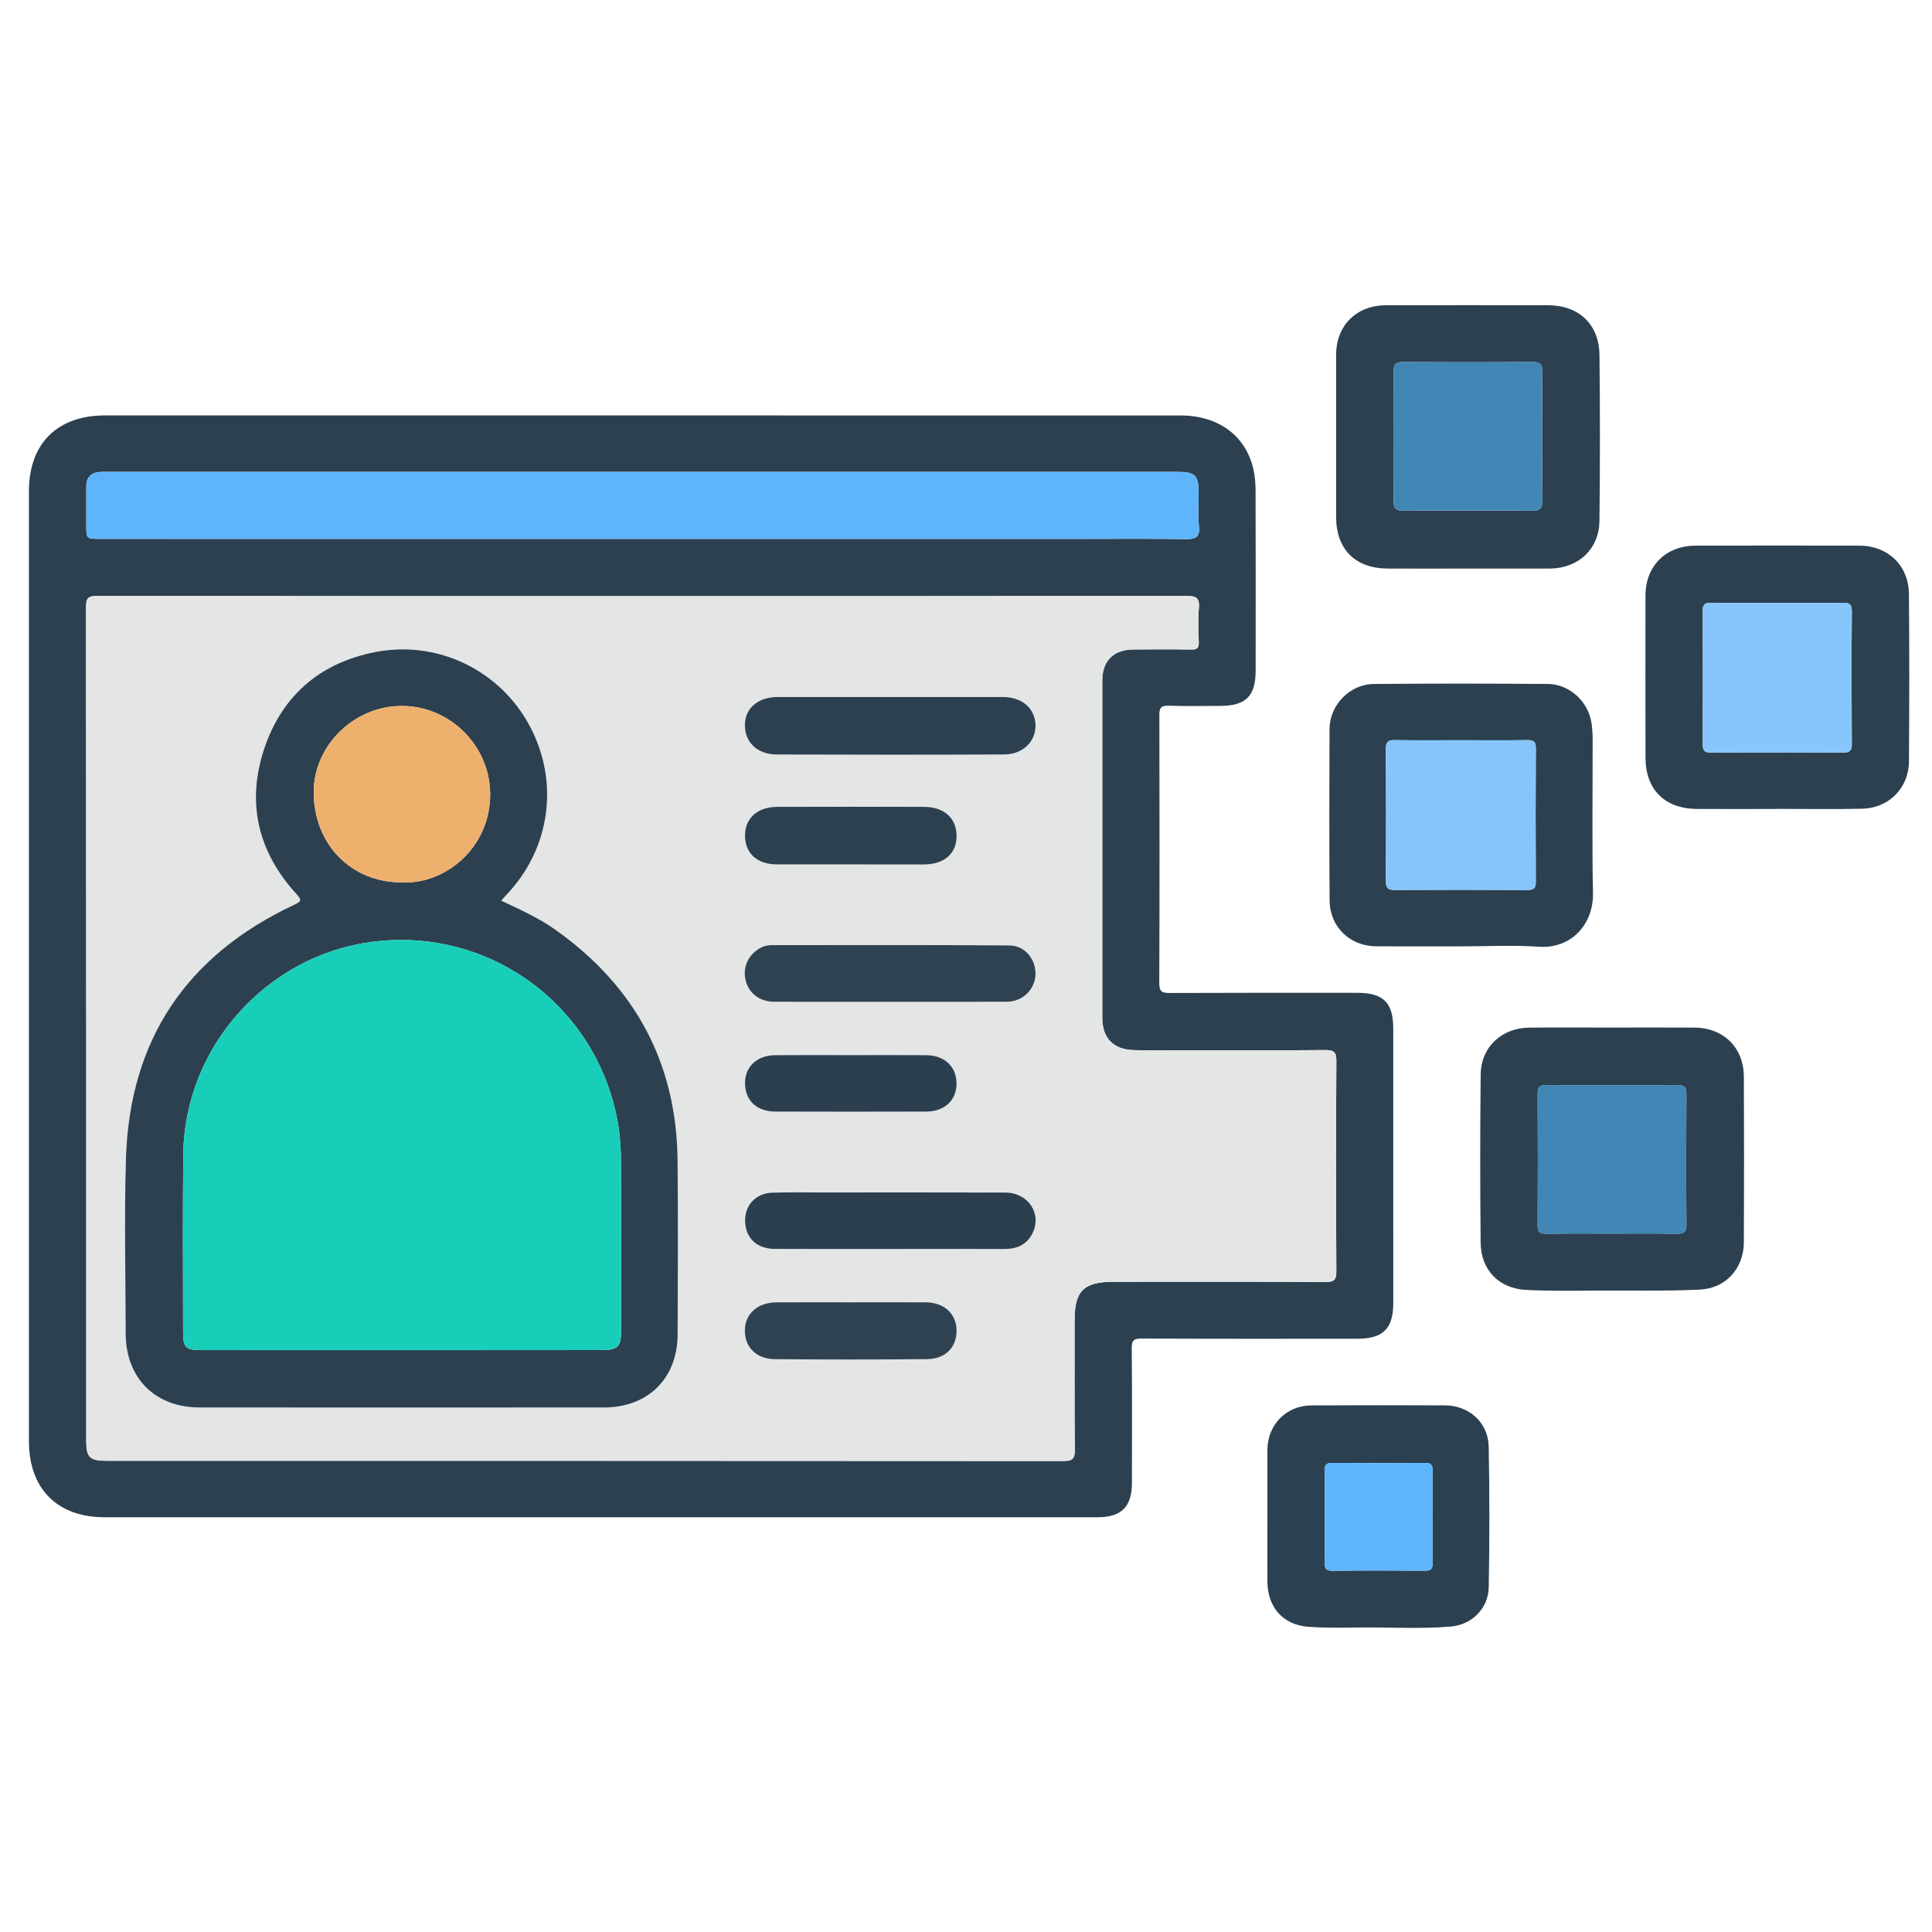
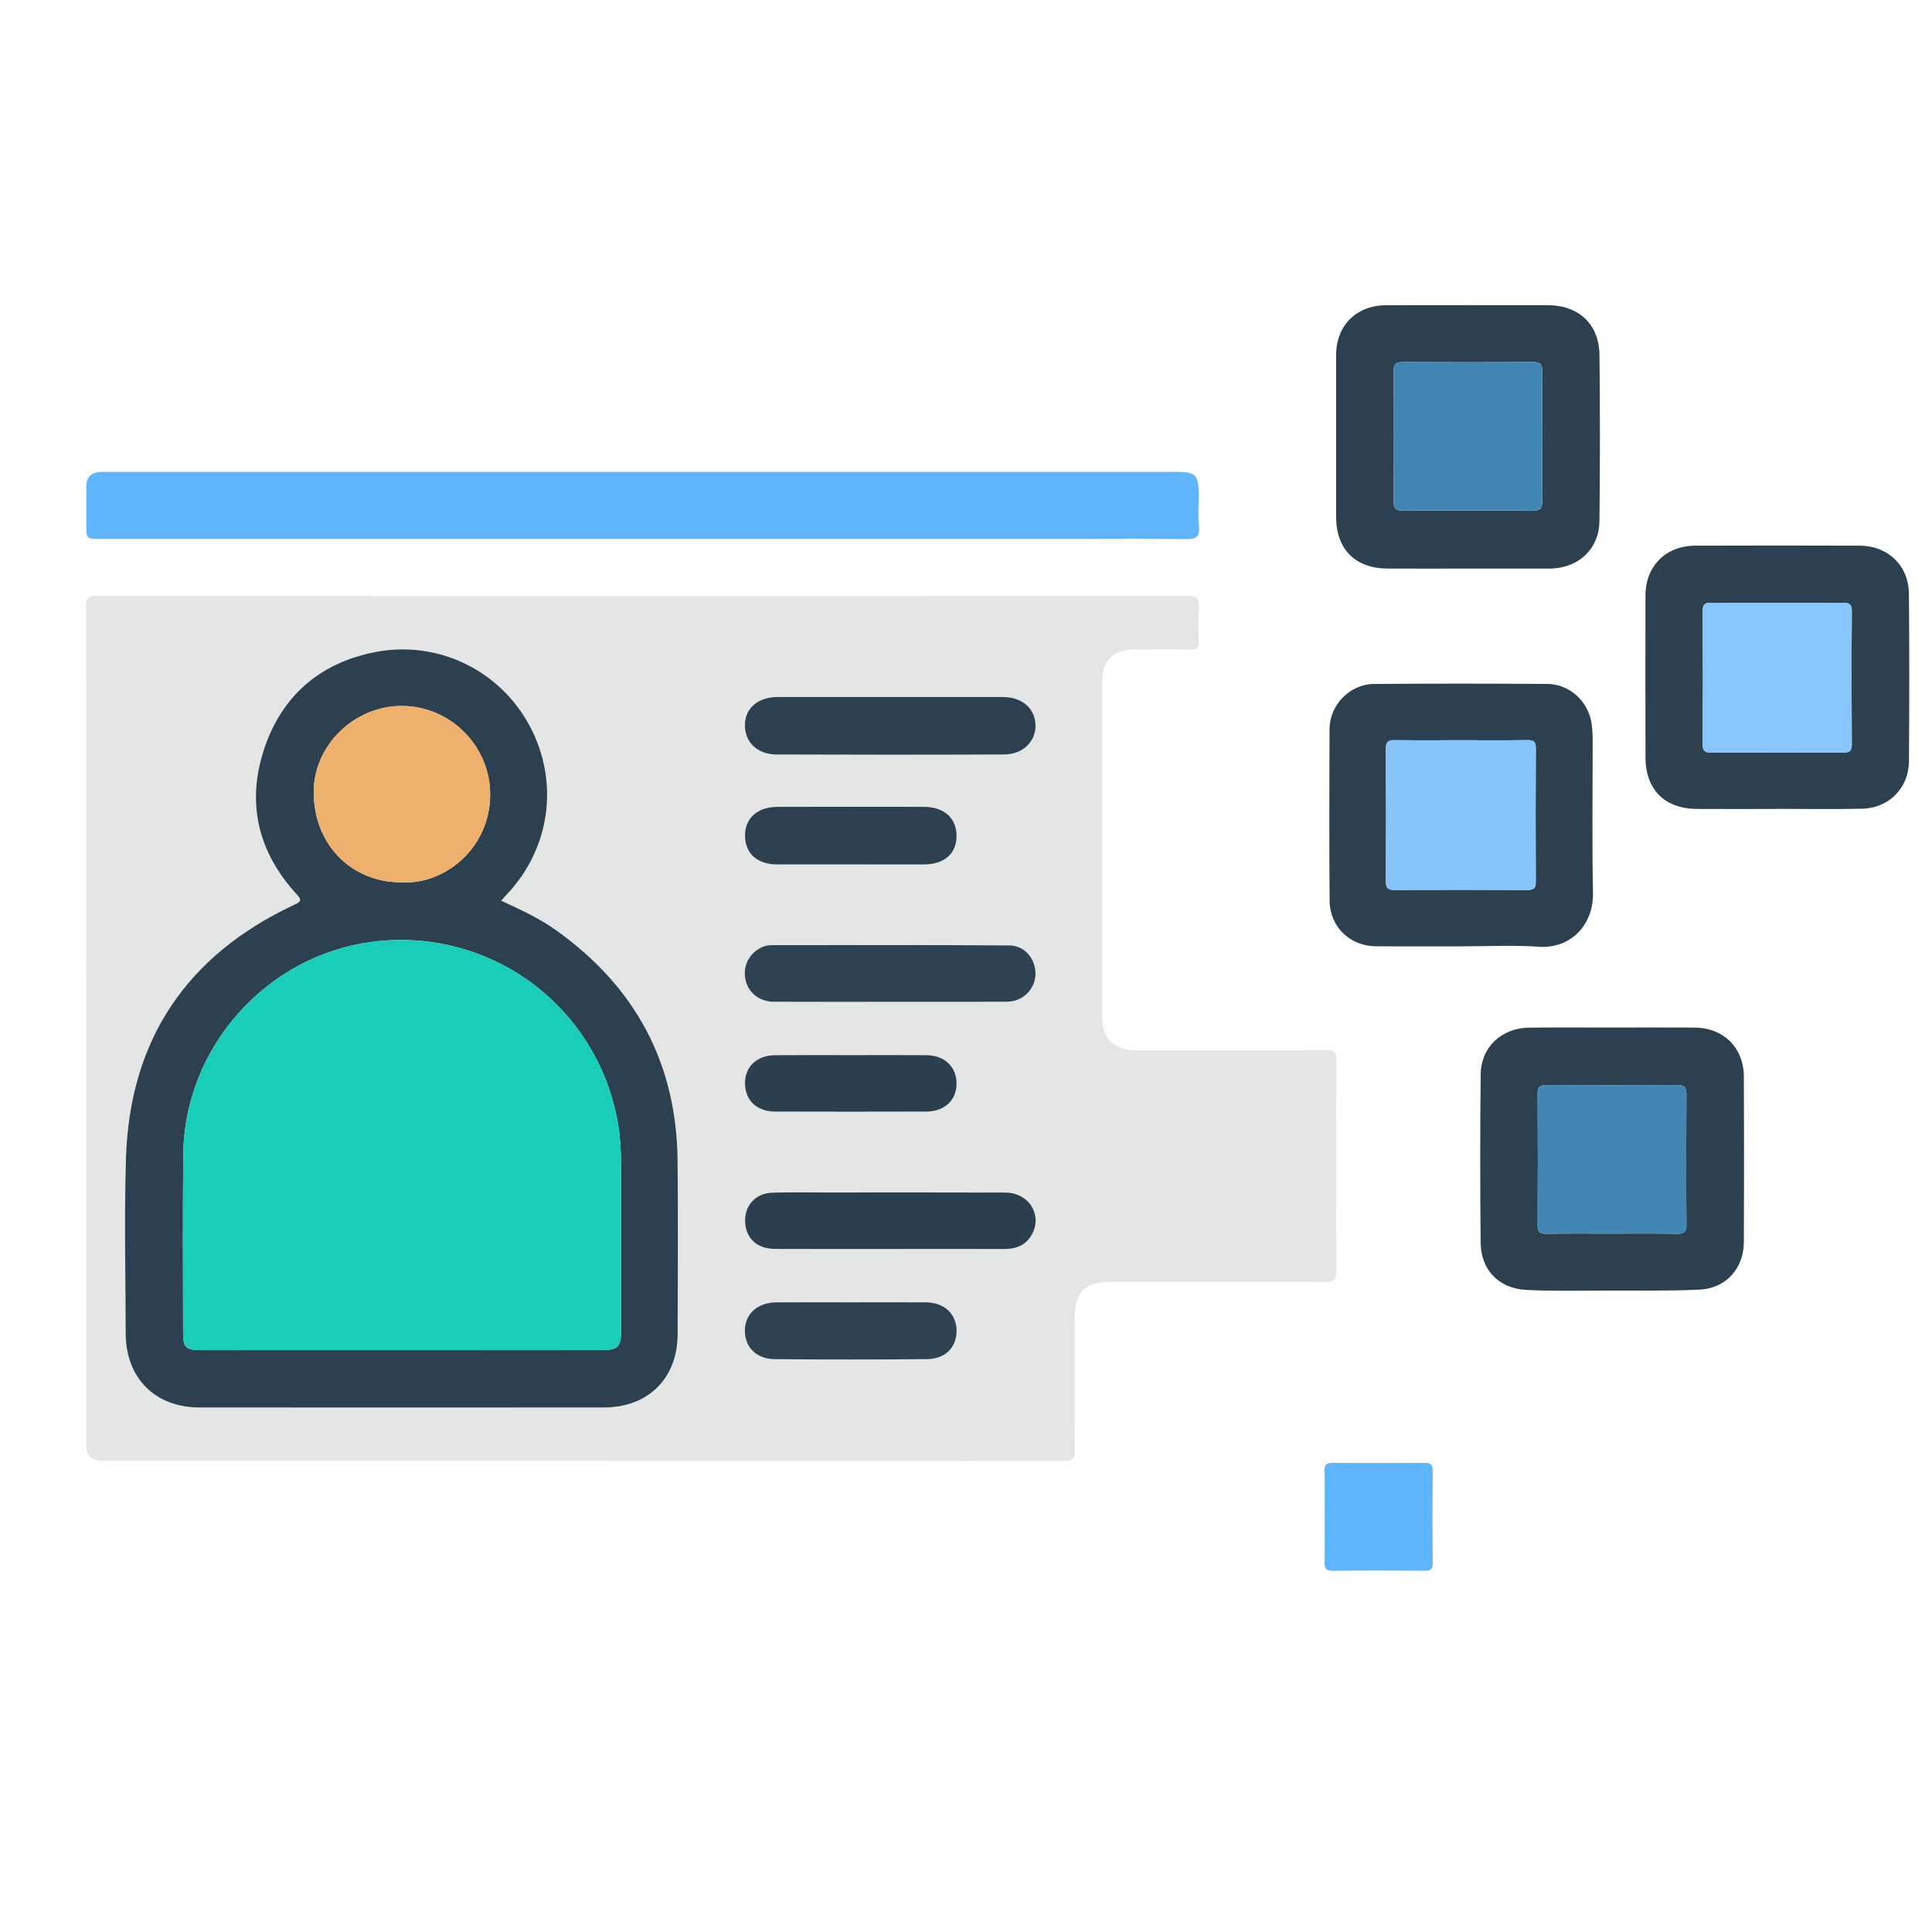
<svg xmlns="http://www.w3.org/2000/svg" version="1.1" id="Layer_1" x="0px" y="0px" width="85px" height="85px" viewBox="0 0 85 85" xml:space="preserve">
  <g id="Layer_1_1_" display="none">
    <path display="inline" fill="#030303" d="M42.807,4.472c11.269,0,22.541,0.083,33.808-0.04c4.668-0.05,8.201,3.523,8.171,8.15   c-0.093,14.03-0.03,28.062-0.036,42.092c-0.001,3.911-2.402,6.93-6.115,7.725c-0.722,0.156-1.455,0.146-2.188,0.146   c-6.227,0.003-12.452,0.012-18.68-0.011c-0.637-0.005-0.884,0.112-0.861,0.819c0.055,1.888,0.041,3.774,0.005,5.662   c-0.011,0.575,0.123,0.765,0.731,0.756c2.533-0.035,5.07-0.043,7.604-0.002c2.022,0.033,3.799,0.73,5.179,2.271   c0.86,0.957,1.315,2.081,1.313,3.38c-0.004,1.27,0.004,2.536-0.002,3.807c-0.004,1.282-0.434,1.723-1.721,1.723   c-10.113,0.003-20.229,0-30.343,0c-7.945,0-15.89,0.002-23.835,0c-1.569,0-1.926-0.359-1.928-1.938c0-0.985,0-1.973,0-2.959   c0-3.25,1.911-5.522,5.111-6.137c1.094-0.208,2.189-0.146,3.286-0.151c1.888-0.014,3.776-0.037,5.662,0.014   c0.662,0.021,0.786-0.19,0.773-0.801c-0.04-1.858-0.05-3.723,0.003-5.578c0.021-0.73-0.233-0.864-0.905-0.862   c-6.311,0.022-12.622,0.006-18.933,0.018c-3.29,0.009-5.734-1.385-7.253-4.317c-0.511-0.986-0.75-2.062-0.75-3.174   c-0.003-14.371-0.021-28.738,0.01-43.105C0.925,7.689,4.33,4.485,8.742,4.481C20.098,4.464,31.452,4.472,42.807,4.472z    M74.936,42.17c-1.026,0.671-1.494,1.51-0.854,2.717c0.128,0.24,0.154,0.535,0.217,0.807c0.08,0.353,0.286,0.531,0.649,0.523   c1.06,0.271,2.118,0.547,3.18,0.819c1.106,0.296,2.214,0.595,3.322,0.888c0.353,0.094,0.618,0.137,0.601-0.416   c-0.041-1.316-0.031-2.638-0.002-3.955c0.01-0.432-0.166-0.585-0.546-0.673c-1.116-0.26-2.226-0.543-3.338-0.817   c-0.531-0.146-1.083-0.241-1.589-0.447C75.837,41.315,75.316,41.498,74.936,42.17z M80.848,39.854   c0.037,0.02,0.075,0.039,0.114,0.058c-0.017-0.042-0.034-0.083-0.051-0.125c-0.06-0.124-0.103-0.262-0.183-0.37   c-2.58-3.447-7.891-3.564-10.854-0.207c-0.59,0.668-1.184,0.963-2.063,0.733c-5.571-1.457-11.148-2.902-16.729-4.34   c-0.768-0.198-1.188-0.633-1.341-1.429c-0.646-3.31-3.31-5.64-6.655-5.796c-1.201-0.056-2.37,0.157-3.539,0.887   c1.757,0.452,3.354,0.897,4.969,1.264c0.905,0.206,1.41,0.689,1.625,1.59c0.287,1.202,0.631,2.391,0.979,3.577   c0.183,0.612,0.032,1.105-0.394,1.543c-0.94,0.97-1.888,1.936-2.826,2.907c-0.478,0.493-1.016,0.624-1.688,0.435   c-1.353-0.379-2.715-0.724-4.083-1.045c-0.324-0.076-0.655-0.3-1.094-0.127c0.127,0.184,0.211,0.325,0.315,0.45   c2.805,3.407,7.819,3.493,10.792,0.141c0.646-0.726,1.271-0.942,2.221-0.69c5.402,1.437,10.814,2.847,16.238,4.209   c1.008,0.254,1.539,0.721,1.732,1.756c0.355,1.889,1.434,3.345,3.023,4.399c2.127,1.416,5.152,1.556,6.933,0.339   c-0.248-0.279-0.608-0.271-0.923-0.354c-1.355-0.362-2.719-0.711-4.084-1.038c-0.698-0.168-1.145-0.553-1.333-1.251   c-0.338-1.247-0.7-2.488-1.039-3.734c-0.19-0.707-0.05-1.313,0.503-1.847c0.833-0.799,1.657-1.611,2.425-2.471   c0.642-0.716,1.328-0.907,2.259-0.643C77.672,39.123,79.232,39.597,80.848,39.854z M71.443,52.832   c-0.848-0.587-1.752-0.85-2.815-0.828c-3.257,0.059-6.517,0.061-9.772-0.003c-0.922-0.019-1.551,0.265-2.021,1.006   c-0.657,0.611-1.38,0.72-2.146,0.233c-1.453-0.924-2.764-0.811-4.408-0.139c-1.754,0.717-2.854,1.608-3.25,3.438   c-0.166,0.771-0.733,1.168-1.543,1.168c-1.771,0.002-3.542,0.002-5.313,0c-0.764-0.001-1.273-0.366-1.532-1.085   c-0.114-0.315-0.284-0.62-0.35-0.942c-0.254-1.255-0.949-2.021-2.247-2.209c-0.243-0.035-0.501-0.139-0.697-0.283   c-1.479-1.104-2.923-0.855-4.375,0.054c-0.766,0.479-1.487,0.379-2.144-0.234c-0.472-0.745-1.102-1.046-2.026-1.006   c-1.852,0.08-3.709,0.021-5.564,0.024c-4.58,0.009-9.161,0.021-13.741,0.031c-1.038-0.231-1.361-0.593-1.361-1.597   c-0.007-12.816-0.008-25.636,0-38.455c0-1.399,0.862-2.254,2.25-2.313C8.583,9.683,8.78,9.688,8.977,9.688   c22.568,0,45.134,0,67.705,0c0.281,0,0.563-0.004,0.844,0.021c1.107,0.103,1.912,0.931,1.99,2.044   c0.021,0.281,0.01,0.563,0.01,0.845c0,7.241,0,14.481,0.009,21.722c0,0.31-0.146,0.677,0.282,0.877   c0.785,0.365,1.439,0.938,2.223,1.531c0-0.281,0-0.44,0-0.6c0-7.974,0.008-15.947-0.004-23.92c-0.006-2.98-2.066-5.029-5.061-5.03   c-22.767-0.006-45.531-0.006-68.293,0C5.654,7.181,3.618,9.25,3.61,12.293c-0.008,3.156-0.002,6.311-0.002,9.467   c0,10.96,0.006,21.92-0.006,32.879c-0.002,1.52,0.449,2.82,1.55,3.873c1.112,1.066,2.479,1.317,3.97,1.316   c22.455-0.014,44.911-0.01,67.366-0.01c0.31,0,0.619-0.004,0.93-0.021c2.211-0.107,4.032-1.611,4.475-3.794   c0.342-1.685,0.078-3.396,0.15-5.233C78.824,53.631,75.311,54.195,71.443,52.832z M74.945,34.031   c0.308,0.015,0.627-0.016,0.922,0.054c0.855,0.204,0.976-0.165,0.972-0.946c-0.034-6.354-0.019-12.709-0.019-19.064   c0-1.797,0-1.797-1.872-1.635c-0.169-0.015-0.335-0.044-0.503-0.044C52.814,12.394,31.182,12.397,9.55,12.38   c-0.608,0-0.729,0.175-0.728,0.75c0.017,11.802,0.02,23.604-0.006,35.405c-0.001,0.705,0.233,0.802,0.849,0.799   c4.844-0.021,9.689-0.012,14.534-0.012c0.269,0,0.537,0,0.967,0c-0.768-0.805-0.59-1.563-0.155-2.262   c0.853-1.365,0.727-2.57,0.132-4.112c-0.715-1.852-1.674-3.013-3.592-3.436c-0.753-0.166-1.068-0.736-1.059-1.518   c0.021-1.662,0.005-3.323,0.006-4.985c0.001-1.238,0.155-1.615,1.328-1.917c1.692-0.437,2.481-1.452,3.196-3.057   c0.773-1.735,0.805-3.118-0.13-4.655c-0.489-0.804-0.248-1.476,0.405-2.103c1.138-1.091,2.236-2.224,3.353-3.339   c0.917-0.916,1.249-1.059,2.363-0.427c1.477,0.838,2.726,0.743,4.346,0.105c1.782-0.702,2.845-1.629,3.262-3.439   c0.199-0.863,0.836-1.189,1.712-1.175c1.548,0.027,3.099,0.007,4.646,0.007c1.457,0,1.775,0.124,2.166,1.48   c0.442,1.54,1.338,2.305,2.832,2.987c1.822,0.833,3.313,0.928,4.961-0.115c0.65-0.41,1.287-0.222,1.828,0.331   c0.905,0.927,1.825,1.839,2.748,2.75c1.911,1.888,1.873,1.699,0.729,4.084c-0.419,0.874-0.572,1.615,0.011,2.481   c0.37,0.548,0.657,1.205,0.782,1.852c0.205,1.044,0.806,1.515,1.77,1.842c2.659,0.903,2.346,0.848,2.355,3.405   c0.004,0.758-0.247,1.707,0.111,2.224c0.394,0.564,1.435,0.473,2.182,0.703c0.023,0.008,0.053,0.018,0.079,0.028   c0.321,0.131,0.567,0.053,0.823-0.2C70.182,35.062,72.412,34.192,74.945,34.031z M28.872,35.802   c-0.384-7.415,5.85-14.176,13.27-14.392c7.521-0.219,13.526,4.876,14.538,12.356c0.051,0.375,0.184,0.542,0.524,0.628   c1.553,0.393,3.104,0.795,4.653,1.2c0.383,0.1,0.592,0.101,0.604-0.429c0.043-1.681,0.068-1.681-1.525-2.302   c-0.263-0.102-0.519-0.222-0.785-0.305c-0.648-0.203-1.034-0.629-1.195-1.291c-0.393-1.594-1.021-3.091-1.874-4.496   c-0.317-0.524-0.33-1.057-0.063-1.607c0.172-0.354,0.32-0.717,0.48-1.077c0.563-1.26,0.564-1.263-0.406-2.227   c-0.558-0.555-1.046-1.376-1.714-1.571c-0.721-0.211-1.489,0.494-2.226,0.823c-0.688,0.308-1.271,0.292-1.906-0.106   c-1.102-0.689-2.273-1.287-3.54-1.542c-1.326-0.268-2.115-0.93-2.392-2.239c-0.033-0.162-0.146-0.31-0.176-0.472   c-0.168-0.87-0.664-1.171-1.55-1.069c-0.859,0.099-1.88-0.213-2.564,0.152c-0.661,0.354-0.703,1.461-1.011,2.238   c-0.252,0.637-0.655,1.001-1.322,1.157c-0.987,0.23-1.962,0.541-2.853,1.019c-2.883,1.548-1.911,1.406-5.009,0.099   c-0.406-0.171-0.671-0.167-0.946,0.18c-0.173,0.219-0.398,0.397-0.594,0.6c-0.548,0.563-1.422,1.067-1.547,1.714   c-0.124,0.638,0.483,1.436,0.82,2.14c0.334,0.699,0.313,1.323-0.105,1.989c-0.673,1.076-1.271,2.223-1.501,3.464   c-0.261,1.414-1.067,2.091-2.37,2.493c-1.407,0.433-1.39,0.504-1.383,1.952c0.004,0.787-0.25,1.764,0.121,2.307   c0.369,0.541,1.362,0.688,2.107,0.931c0.758,0.247,1.151,0.742,1.317,1.491c0.232,1.047,0.506,2.131,1.123,2.981   c1.118,1.539,1.053,2.987,0.071,4.498c-0.367,0.563-0.319,1.021,0.257,1.407c0.137,0.093,0.237,0.24,0.362,0.354   c0.6,0.545,1.05,1.491,1.784,1.58c0.679,0.082,1.458-0.479,2.158-0.828c0.678-0.338,1.277-0.304,1.906,0.103   c0.806,0.521,1.659,1.056,2.582,1.216c2.109,0.36,3.345,1.505,3.743,3.588c0.078,0.408,0.328,0.521,0.729,0.512   c0.816-0.027,1.64-0.06,2.449,0.006c0.662,0.054,0.958-0.209,1.131-0.813c0.16-0.563,0.438-1.096,0.633-1.649   c0.193-0.557,0.563-0.903,1.122-1.039c1.653-0.396,3.199-1.056,4.654-1.928c0.474-0.281,0.938-0.295,1.449-0.103   c0.854,0.321,1.705,1.192,2.527,0.896c0.791-0.285,1.315-1.265,2.02-1.869c0.511-0.438,0.572-0.812,0.277-1.424   c-0.369-0.772-1.063-1.557-0.851-2.416c0.226-0.895-0.206-0.964-0.798-1.089c-0.305-0.063-0.619-0.103-0.898-0.224   c-0.559-0.242-0.869-0.075-1.246,0.408c-2.629,3.394-6.104,5.318-10.395,5.502C35.58,49.609,29.284,43.768,28.872,35.802z    M42.837,78.238c7.856,0,15.714,0.005,23.572-0.008c0.858-0.002,2.01,0.379,2.493-0.174c0.424-0.483,0.103-1.607,0.137-2.447   c0.041-0.998-0.413-1.729-1.189-2.289c-0.899-0.65-1.928-0.862-3.023-0.862c-14.674,0.005-29.345,0.004-44.017,0.004   c-0.226,0-0.451-0.002-0.675,0.017c-2.325,0.191-3.51,1.459-3.51,3.748c0,0.338,0.051,0.688-0.01,1.012   c-0.168,0.904,0.253,1.021,1.05,1.021C26.053,78.229,34.445,78.238,42.837,78.238z M42.756,69.755   c3.547,0,7.096-0.009,10.645,0.011c0.55,0.002,0.803-0.092,0.787-0.729c-0.043-1.913-0.039-3.83-0.004-5.743   c0.012-0.62-0.238-0.761-0.791-0.76c-7.098,0.01-14.19,0.011-21.29-0.005c-0.522,0-0.676,0.166-0.669,0.68   c0.025,1.941,0.036,3.887-0.005,5.828c-0.012,0.615,0.199,0.734,0.767,0.73C35.717,69.743,39.237,69.755,42.756,69.755z    M51.479,42.481c-0.918-0.495-1.563-0.34-2.375,0.355c-5.365,4.607-13.638,2.094-15.628-4.689   c-0.187-0.637-0.344-1.272,0.176-1.829c0.523-0.561,1.155-0.438,1.806-0.269c2.121,0.552,4.249,1.08,6.369,1.632   c0.311,0.081,0.543,0.148,0.837-0.112c1.762-1.557,1.749-1.543,1.166-3.745c-0.151-0.574-0.44-0.801-0.995-0.934   c-2.103-0.508-4.196-1.057-6.287-1.612c-1.507-0.4-1.809-1.489-0.745-2.606c4.949-5.192,13.729-3.345,16.175,3.403   c0.072,0.211,0.139,0.427,0.207,0.641c0.244,0.746,0.99,0.717,1.473,0.663c0.434-0.049,0.104-0.634,0.017-0.957   c-1.271-4.605-5.249-7.93-9.894-8.291c-4.812-0.374-9.317,2.3-11.229,6.659c-1.946,4.435-0.879,9.558,2.675,12.853   C39.92,48.001,47.711,47.467,51.479,42.481z M60.552,49.271c2.269,0,4.388,0,6.589,0c-0.58-0.953-1.072-1.862-1.315-2.875   c-0.068-0.282-0.271-0.342-0.482-0.396c-1.711-0.445-3.426-0.873-5.133-1.327c-0.517-0.136-0.563,0.084-0.401,0.468   c0.281,0.672,0.575,1.338,0.896,1.994C61.05,47.855,61.2,48.557,60.552,49.271z" />
    <path display="inline" fill="#D7EBFD" d="M74.945,34.031c-2.533,0.161-4.766,1.03-6.59,2.832c-0.256,0.253-0.502,0.332-0.824,0.2   c-0.026-0.011-0.053-0.02-0.079-0.028c-0.747-0.23-1.788-0.139-2.181-0.703c-0.359-0.518-0.108-1.466-0.112-2.224   c-0.013-2.558,0.304-2.502-2.357-3.405c-0.962-0.327-1.563-0.798-1.768-1.842c-0.125-0.647-0.412-1.304-0.782-1.852   c-0.583-0.867-0.43-1.607-0.011-2.481c1.147-2.385,1.186-2.196-0.728-4.084c-0.924-0.91-1.844-1.823-2.746-2.75   c-0.543-0.553-1.181-0.741-1.828-0.331c-1.651,1.042-3.142,0.947-4.961,0.115c-1.494-0.682-2.393-1.447-2.834-2.987   c-0.392-1.356-0.707-1.479-2.164-1.48c-1.551,0-3.102,0.021-4.647-0.007c-0.876-0.015-1.513,0.312-1.712,1.175   c-0.417,1.81-1.48,2.737-3.262,3.439c-1.62,0.638-2.869,0.733-4.346-0.105c-1.115-0.632-1.446-0.489-2.363,0.427   c-1.116,1.115-2.214,2.248-3.353,3.339c-0.653,0.627-0.895,1.298-0.405,2.103c0.935,1.538,0.903,2.92,0.13,4.655   c-0.714,1.604-1.503,2.62-3.196,3.057c-1.173,0.303-1.327,0.679-1.328,1.917c-0.001,1.662,0.014,3.324-0.006,4.985   c-0.009,0.782,0.305,1.352,1.059,1.518c1.918,0.422,2.877,1.584,3.592,3.436c0.595,1.542,0.721,2.747-0.132,4.112   c-0.435,0.695-0.613,1.457,0.155,2.262c-0.43,0-0.698,0-0.967,0c-4.844,0-9.689-0.012-14.534,0.012   c-0.616,0.003-0.85-0.094-0.849-0.799C8.843,36.733,8.84,24.931,8.823,13.129c0-0.575,0.12-0.75,0.728-0.75   c21.631,0.017,43.264,0.014,64.895,0.016c0.168,0,0.334,0.029,0.505,0.044C74.947,19.637,74.945,26.834,74.945,34.031z" />
    <path display="inline" fill="#E8EBED" d="M28.825,53.007c0.657,0.613,1.378,0.714,2.144,0.234c1.452-0.909,2.897-1.157,4.375-0.054   c0.196,0.146,0.455,0.248,0.697,0.282c1.298,0.188,1.993,0.955,2.247,2.21c0.065,0.322,0.236,0.627,0.35,0.942   c0.259,0.719,0.768,1.084,1.532,1.085c1.771,0.002,3.543,0.002,5.314,0c0.809,0,1.379-0.396,1.545-1.168   c0.394-1.829,1.494-2.725,3.248-3.438c1.646-0.672,2.957-0.785,4.408,0.139c0.766,0.484,1.485,0.378,2.146-0.233   c4.573,0.004,9.146,0.007,13.721,0.015c0.315,0,0.614-0.035,0.892-0.188c3.867,1.364,7.384,0.799,10.602-2.063   c-0.07,1.843,0.188,3.553-0.148,5.233c-0.441,2.183-2.266,3.687-4.477,3.794c-0.313,0.018-0.62,0.021-0.932,0.021   c-22.453,0-44.909-0.004-67.364,0.011c-1.49,0.001-2.858-0.25-3.97-1.315c-1.101-1.055-1.552-2.356-1.55-3.873   C3.615,43.68,3.608,32.72,3.608,21.76c0-3.156-0.006-6.311,0.002-9.467C3.618,9.25,5.654,7.181,8.678,7.18   c22.765-0.006,45.53-0.006,68.294,0c2.99,0,5.055,2.05,5.06,5.03c0.012,7.974,0.004,15.947,0.004,23.92c0,0.159,0,0.318,0,0.6   c-0.78-0.593-1.435-1.166-2.22-1.531c-0.434-0.2-0.285-0.567-0.285-0.877c-0.008-7.241-0.006-14.481-0.006-21.722   c0-0.282,0.009-0.564-0.012-0.845c-0.076-1.114-0.884-1.942-1.988-2.044c-0.28-0.026-0.563-0.021-0.846-0.021   c-22.568-0.001-45.138-0.001-67.706,0c-0.197,0-0.395-0.005-0.592,0.003c-1.388,0.059-2.249,0.914-2.25,2.313   c-0.005,12.818-0.004,25.638,0,38.457c0,1.004,0.324,1.362,1.361,1.596c-0.106,0.771,0.311,0.967,0.993,0.965   C15.267,53.011,22.046,53.011,28.825,53.007z" />
-     <path display="inline" fill="#FBDD75" d="M28.872,35.802c0.413,7.966,6.708,13.808,14.671,13.474   c4.289-0.18,7.766-2.105,10.395-5.5c0.375-0.482,0.688-0.649,1.246-0.407c0.279,0.118,0.596,0.159,0.898,0.224   c0.592,0.125,1.021,0.194,0.798,1.092c-0.216,0.856,0.479,1.641,0.851,2.414c0.295,0.611,0.23,0.983-0.277,1.426   c-0.701,0.604-1.229,1.584-2.021,1.869c-0.822,0.295-1.674-0.576-2.523-0.897c-0.516-0.192-0.979-0.181-1.451,0.103   c-1.455,0.872-3.001,1.53-4.654,1.928c-0.563,0.137-0.929,0.482-1.119,1.037c-0.195,0.559-0.476,1.086-0.636,1.651   c-0.173,0.604-0.469,0.866-1.131,0.813c-0.813-0.063-1.633-0.035-2.449-0.008c-0.4,0.014-0.651-0.103-0.729-0.511   c-0.398-2.083-1.634-3.226-3.743-3.588c-0.923-0.16-1.776-0.694-2.582-1.216c-0.629-0.403-1.228-0.438-1.906-0.104   c-0.7,0.351-1.479,0.91-2.158,0.83c-0.734-0.09-1.184-1.035-1.784-1.58c-0.125-0.111-0.225-0.262-0.362-0.354   c-0.576-0.387-0.625-0.844-0.257-1.407c0.982-1.511,1.046-2.959-0.071-4.498c-0.617-0.851-0.891-1.934-1.123-2.981   c-0.166-0.749-0.559-1.244-1.317-1.491c-0.745-0.243-1.738-0.39-2.107-0.931c-0.371-0.543-0.116-1.521-0.121-2.307   c-0.007-1.448-0.024-1.519,1.383-1.952c1.303-0.402,2.109-1.079,2.37-2.493c0.23-1.242,0.828-2.389,1.501-3.464   c0.418-0.666,0.44-1.29,0.105-1.989c-0.337-0.704-0.944-1.502-0.82-2.14c0.125-0.646,0.999-1.151,1.547-1.714   c0.196-0.202,0.421-0.38,0.594-0.6c0.275-0.347,0.54-0.351,0.946-0.18c3.098,1.307,2.126,1.449,5.009-0.099   c0.891-0.478,1.866-0.789,2.853-1.019c0.667-0.155,1.07-0.52,1.322-1.157c0.308-0.777,0.35-1.885,1.011-2.238   c0.684-0.366,1.705-0.054,2.564-0.152c0.888-0.102,1.382,0.2,1.552,1.069c0.027,0.163,0.141,0.31,0.174,0.472   c0.273,1.309,1.063,1.971,2.392,2.239c1.265,0.255,2.44,0.853,3.54,1.542c0.637,0.398,1.223,0.414,1.906,0.106   c0.732-0.329,1.505-1.034,2.226-0.823c0.668,0.195,1.156,1.016,1.714,1.571c0.973,0.964,0.969,0.967,0.406,2.227   c-0.16,0.359-0.311,0.723-0.482,1.077c-0.268,0.551-0.256,1.083,0.063,1.607c0.851,1.404,1.481,2.901,1.874,4.496   c0.16,0.662,0.547,1.087,1.197,1.291c0.268,0.083,0.521,0.203,0.785,0.305c1.596,0.622,1.566,0.621,1.523,2.302   c-0.014,0.53-0.225,0.529-0.604,0.429c-1.549-0.404-3.103-0.807-4.652-1.2c-0.342-0.086-0.475-0.253-0.525-0.628   c-1.011-7.48-7.016-12.575-14.537-12.356C34.722,21.625,28.488,28.387,28.872,35.802z" />
    <path display="inline" fill="#EBEEF0" d="M42.837,78.238c-8.393,0-16.785-0.012-25.177,0.018c-0.797,0.002-1.218-0.113-1.05-1.018   c0.061-0.326,0.01-0.674,0.01-1.012c0-2.289,1.186-3.56,3.51-3.748c0.224-0.021,0.45-0.02,0.675-0.02   c14.672,0,29.345,0.001,44.017-0.004c1.099,0,2.123,0.212,3.025,0.861c0.774,0.562,1.229,1.289,1.188,2.287   c-0.034,0.842,0.287,1.965-0.139,2.447c-0.481,0.553-1.635,0.172-2.492,0.174C58.552,78.243,50.693,78.238,42.837,78.238z" />
    <path display="inline" fill="#817481" d="M80.846,39.855c-1.611-0.258-3.174-0.732-4.738-1.177   c-0.93-0.264-1.614-0.073-2.258,0.643c-0.768,0.86-1.592,1.672-2.425,2.471c-0.553,0.531-0.694,1.14-0.503,1.845   c0.339,1.248,0.701,2.489,1.039,3.736c0.189,0.7,0.635,1.083,1.333,1.251c1.366,0.327,2.728,0.676,4.084,1.038   c0.313,0.084,0.675,0.072,0.923,0.352c-1.779,1.219-4.805,1.08-6.932-0.336c-1.594-1.058-2.668-2.514-3.023-4.4   c-0.195-1.034-0.729-1.504-1.734-1.756c-5.424-1.362-10.836-2.771-16.237-4.208c-0.947-0.252-1.575-0.036-2.222,0.69   c-2.975,3.353-7.986,3.269-10.792-0.141c-0.104-0.125-0.188-0.266-0.315-0.45c0.438-0.173,0.77,0.052,1.094,0.127   c1.368,0.321,2.731,0.666,4.083,1.045c0.673,0.189,1.21,0.058,1.689-0.435c0.938-0.971,1.885-1.937,2.824-2.907   c0.428-0.438,0.572-0.932,0.395-1.543c-0.354-1.186-0.691-2.375-0.979-3.577c-0.215-0.901-0.719-1.385-1.625-1.59   c-1.614-0.367-3.21-0.813-4.968-1.264c1.169-0.73,2.338-0.943,3.539-0.887c3.346,0.157,6.012,2.487,6.655,5.796   c0.153,0.795,0.573,1.23,1.341,1.429c5.577,1.438,11.154,2.883,16.729,4.34c0.88,0.23,1.472-0.064,2.062-0.733   c2.965-3.358,8.271-3.24,10.854,0.207c0.08,0.108,0.123,0.246,0.183,0.37C80.891,39.81,80.867,39.832,80.846,39.855z" />
-     <path display="inline" fill="#A499A4" d="M42.756,69.755c-3.52,0-7.04-0.012-10.56,0.013c-0.568,0.004-0.779-0.115-0.767-0.729   c0.041-1.939,0.03-3.889,0.005-5.828c-0.006-0.516,0.147-0.681,0.669-0.678c7.096,0.014,14.192,0.013,21.29,0.003   c0.553-0.001,0.803,0.14,0.791,0.76c-0.035,1.913-0.039,3.83,0.004,5.743c0.016,0.638-0.237,0.729-0.787,0.729   C49.854,69.746,46.305,69.755,42.756,69.755z" />
    <path display="inline" fill="#E7E9EB" d="M51.479,42.481c-3.768,4.985-11.559,5.52-16.255,1.162   c-3.554-3.293-4.621-8.417-2.675-12.854c1.912-4.359,6.421-7.033,11.229-6.659c4.646,0.361,8.623,3.686,9.895,8.291   c0.09,0.322,0.417,0.908-0.018,0.957c-0.479,0.054-1.228,0.083-1.473-0.663c-0.068-0.213-0.134-0.43-0.207-0.641   c-2.443-6.748-11.226-8.595-16.174-3.403c-1.064,1.117-0.762,2.207,0.745,2.606c2.091,0.555,4.184,1.104,6.287,1.612   c0.552,0.133,0.843,0.36,0.995,0.934c0.583,2.202,0.596,2.188-1.166,3.745c-0.294,0.26-0.526,0.193-0.837,0.112   c-2.121-0.553-4.248-1.081-6.369-1.632c-0.65-0.169-1.283-0.292-1.806,0.269c-0.52,0.556-0.363,1.191-0.176,1.829   c1.993,6.784,10.264,9.297,15.629,4.689C49.913,42.141,50.561,41.986,51.479,42.481z" />
    <path display="inline" fill="#C3E1FE" d="M74.945,34.031c0-7.197,0.002-14.394,0.003-21.591c1.872-0.162,1.872-0.162,1.872,1.635   c0,6.355-0.016,12.71,0.019,19.064c0.004,0.781-0.114,1.149-0.972,0.946C75.572,34.015,75.253,34.046,74.945,34.031z" />
    <path display="inline" fill="#D4E8FA" d="M60.552,49.271c0.648-0.715,0.498-1.416,0.147-2.14c-0.318-0.653-0.612-1.321-0.896-1.993   c-0.16-0.385-0.109-0.604,0.403-0.469c1.707,0.454,3.422,0.885,5.133,1.327c0.212,0.058,0.414,0.112,0.481,0.396   c0.246,1.014,0.738,1.922,1.318,2.875C64.939,49.271,62.82,49.271,60.552,49.271z" />
    <path display="inline" fill="#D2E4F3" d="M28.825,53.007c-6.779,0.004-13.559,0.004-20.338,0.017   c-0.683,0.002-1.099-0.192-0.993-0.965c4.58-0.012,9.161-0.021,13.741-0.033c1.855-0.004,3.712,0.059,5.564-0.021   C27.724,51.961,28.353,52.262,28.825,53.007z" />
    <path display="inline" fill="#E6E9EC" d="M78.164,42.063c1.111,0.274,2.223,0.557,3.338,0.817c0.38,0.088,0.557,0.242,0.546,0.673   c-0.03,1.317-0.039,2.639,0.002,3.955c0.019,0.553-0.248,0.51-0.601,0.416c-1.108-0.293-2.215-0.592-3.322-0.888   C78.141,45.379,78.15,43.721,78.164,42.063z" />
    <path display="inline" fill="#C2DFFB" d="M78.164,42.063c-0.014,1.658-0.023,3.315-0.037,4.974c-1.061-0.273-2.12-0.547-3.18-0.819   c-0.004-1.35-0.008-2.698-0.012-4.047c0.381-0.673,0.898-0.855,1.64-0.554C77.081,41.822,77.633,41.918,78.164,42.063z" />
    <path display="inline" fill="#D2E4F3" d="M71.443,52.832c-0.277,0.154-0.576,0.189-0.895,0.188   c-4.572-0.008-9.146-0.01-13.721-0.014c0.473-0.742,1.104-1.023,2.021-1.006c3.256,0.063,6.519,0.063,9.772,0.003   C69.691,51.982,70.598,52.245,71.443,52.832z" />
    <path display="inline" fill="#D3E6F8" d="M74.936,42.17c0.004,1.35,0.008,2.698,0.015,4.047c-0.363,0.008-0.569-0.174-0.649-0.523   c-0.063-0.271-0.089-0.563-0.217-0.807C73.441,43.682,73.906,42.841,74.936,42.17z" />
-     <path display="inline" fill="#817481" d="M80.911,39.788c0.017,0.042,0.034,0.083,0.051,0.125c-0.039-0.02-0.077-0.039-0.114-0.058   C80.867,39.832,80.891,39.81,80.911,39.788z" />
  </g>
-   <path fill-rule="evenodd" clip-rule="evenodd" fill="#2C4050" d="M28.279,18.277c7.886,0,15.771-0.001,23.655,0.001  c1.664,0,2.869,0.882,3.208,2.357c0.074,0.319,0.098,0.655,0.098,0.983c0.008,2.628,0.006,5.257,0.003,7.885  c-0.001,1.133-0.432,1.553-1.579,1.554c-0.756,0.001-1.512,0.016-2.267-0.008c-0.32-0.009-0.391,0.101-0.39,0.403  c0.009,3.935,0.012,7.87-0.004,11.804c-0.001,0.374,0.125,0.433,0.46,0.431c2.754-0.012,5.507-0.008,8.262-0.007  c1.134,0.001,1.572,0.433,1.572,1.569c0.003,4.029,0.003,8.059,0.001,12.087c-0.001,1.12-0.453,1.563-1.58,1.563  c-3.163,0.001-6.326,0.008-9.491-0.009c-0.358-0.001-0.438,0.094-0.435,0.442c0.018,1.967,0.01,3.935,0.008,5.901  c-0.001,1.062-0.458,1.52-1.52,1.52c-14.559,0.001-29.118,0.001-43.677,0c-2.09-0.001-3.331-1.254-3.331-3.356  c0-13.93,0-27.858,0-41.788c0-2.089,1.247-3.333,3.351-3.333C12.509,18.276,20.395,18.277,28.279,18.277z M28.268,26.227  c-7.995,0-15.99,0.003-23.985-0.009c-0.38,0-0.499,0.076-0.499,0.481c0.012,12.229,0.01,24.458,0.01,36.685  c0,0.746,0.145,0.885,0.926,0.885c14.022,0,28.045-0.001,42.068,0.01c0.385,0,0.505-0.089,0.501-0.488  c-0.021-1.903-0.011-3.808-0.011-5.712c0-1.283,0.405-1.685,1.701-1.685c3.116-0.001,6.232-0.007,9.349,0.008  c0.374,0.002,0.466-0.103,0.465-0.469c-0.016-3.086-0.018-6.17,0.001-9.255c0.003-0.408-0.124-0.484-0.502-0.48  c-2.015,0.019-4.029,0.009-6.044,0.009c-0.786,0-1.574,0.016-2.36-0.006c-0.908-0.024-1.393-0.529-1.393-1.426  c-0.003-4.941-0.003-9.883,0-14.825c0-0.88,0.491-1.369,1.374-1.376c0.849-0.007,1.698-0.01,2.549,0.003  c0.246,0.004,0.331-0.068,0.323-0.319c-0.017-0.503-0.038-1.01,0.005-1.51c0.039-0.447-0.125-0.531-0.541-0.53  C44.226,26.23,36.246,26.227,28.268,26.227z M28.257,23.709c6.404,0,12.809,0,19.213,0c1.558,0,3.116-0.016,4.674,0.01  c0.45,0.007,0.66-0.071,0.604-0.582c-0.052-0.466-0.011-0.943-0.012-1.415c0-0.821-0.138-0.961-0.952-0.961  c-15.673,0-31.346,0-47.02,0c-0.109,0-0.22-0.003-0.33,0.001c-0.415,0.017-0.639,0.22-0.637,0.648c0.002,0.566,0,1.133,0,1.7  c0,0.597,0,0.598,0.62,0.598C12.364,23.709,20.311,23.709,28.257,23.709z" />
  <path fill-rule="evenodd" clip-rule="evenodd" fill="#2C4050" d="M64.531,25.015c-1.166,0-2.33,0.006-3.493-0.001  c-1.417-0.01-2.252-0.852-2.254-2.27c-0.003-2.375-0.002-4.751,0-7.126c0.001-1.296,0.888-2.185,2.198-2.188  c2.375-0.006,4.75-0.003,7.125-0.001c1.347,0.001,2.247,0.834,2.263,2.183c0.028,2.438,0.027,4.877-0.001,7.315  c-0.015,1.214-0.896,2.042-2.11,2.087c-0.031,0.001-0.063,0.001-0.095,0.001C66.953,25.015,65.741,25.015,64.531,25.015z   M64.591,22.464c0.928,0,1.856-0.014,2.785,0.008c0.36,0.008,0.489-0.083,0.485-0.469c-0.02-1.873-0.018-3.746-0.001-5.619  c0.002-0.342-0.077-0.462-0.442-0.459c-1.889,0.018-3.777,0.015-5.666,0.002c-0.314-0.002-0.442,0.069-0.439,0.415  c0.016,1.904,0.015,3.809,0,5.713c-0.003,0.348,0.134,0.419,0.444,0.415C62.701,22.454,63.646,22.464,64.591,22.464z" />
  <path fill-rule="evenodd" clip-rule="evenodd" fill="#2C4050" d="M70.965,45.209c1.196,0,2.392-0.007,3.588,0.001  c1.279,0.008,2.165,0.885,2.17,2.166c0.009,2.423,0.01,4.846,0,7.27c-0.005,1.151-0.782,2.035-1.937,2.091  c-1.381,0.067-2.768,0.039-4.152,0.042c-1.164,0.002-2.33,0.032-3.491-0.028c-1.207-0.063-1.989-0.882-2.001-2.08  c-0.025-2.469-0.026-4.939,0.002-7.41c0.015-1.199,0.931-2.041,2.139-2.049C68.51,45.201,69.738,45.209,70.965,45.209z   M70.908,54.273c0.959,0,1.916-0.009,2.875,0.007c0.297,0.004,0.415-0.072,0.413-0.393c-0.014-1.917-0.013-3.834-0.001-5.75  c0.002-0.315-0.108-0.402-0.41-0.399c-1.916,0.01-3.834,0.009-5.75,0c-0.28-0.002-0.387,0.079-0.385,0.373  c0.011,1.933,0.012,3.865,0,5.798c-0.002,0.295,0.102,0.374,0.383,0.37C68.99,54.266,69.949,54.273,70.908,54.273z" />
  <path fill-rule="evenodd" clip-rule="evenodd" fill="#2C4050" d="M78.151,35.591c-1.164,0-2.329,0.007-3.493-0.001  c-1.419-0.01-2.261-0.852-2.263-2.264c-0.004-2.376-0.004-4.751-0.001-7.127c0.002-1.295,0.894-2.189,2.198-2.192  c2.407-0.007,4.814-0.008,7.222,0c1.251,0.004,2.16,0.875,2.171,2.127c0.021,2.454,0.018,4.909,0.001,7.363  c-0.008,1.173-0.88,2.056-2.06,2.083c-1.259,0.029-2.518,0.007-3.775,0.007C78.151,35.588,78.151,35.59,78.151,35.591z   M78.222,26.524c-0.976,0-1.95,0.008-2.926-0.005c-0.276-0.004-0.386,0.061-0.384,0.363c0.012,1.95,0.011,3.901,0,5.852  c-0.001,0.281,0.072,0.381,0.369,0.379c1.935-0.012,3.869-0.011,5.804-0.001c0.275,0.001,0.389-0.061,0.387-0.363  c-0.013-1.95-0.015-3.901,0.001-5.852c0.003-0.338-0.138-0.381-0.42-0.377C80.109,26.532,79.166,26.524,78.222,26.524z" />
  <path fill-rule="evenodd" clip-rule="evenodd" fill="#2C4050" d="M64.228,41.636c-1.227,0-2.454,0.004-3.681-0.002  c-1.152-0.005-2.042-0.857-2.05-2.012c-0.017-2.516-0.014-5.032-0.003-7.549c0.005-1.054,0.89-1.972,1.951-1.981  c2.547-0.022,5.096-0.019,7.644-0.001c0.971,0.006,1.802,0.785,1.934,1.744c0.03,0.217,0.046,0.438,0.047,0.658  c0.003,2.264-0.031,4.53,0.015,6.793c0.027,1.4-0.976,2.459-2.366,2.367C66.56,41.574,65.392,41.636,64.228,41.636z M64.32,32.567  c-0.99,0-1.98,0.009-2.969-0.005c-0.292-0.004-0.38,0.094-0.378,0.379c0.01,1.949,0.011,3.897,0,5.845  c-0.002,0.297,0.109,0.37,0.388,0.369c1.947-0.009,3.896-0.011,5.846,0.001c0.3,0.002,0.363-0.103,0.362-0.38  c-0.01-1.948-0.011-3.896,0.001-5.845c0.003-0.293-0.087-0.375-0.374-0.37C66.238,32.578,65.279,32.567,64.32,32.567z" />
-   <path fill-rule="evenodd" clip-rule="evenodd" fill="#2B4050" d="M55.761,66.668c0-0.96-0.003-1.92,0-2.879  c0.004-1.101,0.829-1.95,1.927-1.957c1.966-0.011,3.932-0.009,5.897-0.001c1.048,0.005,1.892,0.759,1.911,1.813  c0.041,2.06,0.037,4.12,0.003,6.18c-0.016,0.937-0.736,1.658-1.676,1.738c-1.317,0.111-2.64,0.028-3.961,0.041  c-0.77,0.008-1.543,0.025-2.31-0.032c-1.104-0.084-1.784-0.861-1.791-1.979C55.755,68.617,55.761,67.643,55.761,66.668z   M58.281,66.692c0,0.675,0.009,1.351-0.006,2.026c-0.005,0.267,0.046,0.394,0.357,0.39c1.351-0.017,2.702-0.014,4.053-0.003  c0.268,0.004,0.349-0.079,0.347-0.347c-0.012-1.351-0.013-2.702,0-4.052c0.003-0.273-0.09-0.348-0.353-0.345  c-1.351,0.01-2.702,0.01-4.053,0c-0.267-0.003-0.357,0.083-0.352,0.351C58.291,65.372,58.281,66.031,58.281,66.692z" />
  <path fill-rule="evenodd" clip-rule="evenodd" fill="#E4E5E5" d="M28.268,26.227c7.979,0,15.958,0.003,23.938-0.009  c0.416,0,0.58,0.083,0.541,0.53c-0.043,0.5-0.021,1.006-0.005,1.51c0.008,0.25-0.077,0.323-0.323,0.319  c-0.851-0.013-1.7-0.01-2.549-0.003c-0.883,0.008-1.374,0.497-1.374,1.376c-0.003,4.942-0.003,9.884,0,14.825  c0,0.896,0.484,1.401,1.393,1.426c0.786,0.021,1.574,0.006,2.36,0.006c2.015,0,4.029,0.01,6.044-0.009  c0.378-0.004,0.505,0.072,0.502,0.48c-0.019,3.085-0.017,6.169-0.001,9.255c0.001,0.366-0.091,0.471-0.465,0.469  c-3.116-0.015-6.232-0.009-9.349-0.008c-1.296,0-1.701,0.401-1.701,1.685c0,1.904-0.011,3.809,0.011,5.712  c0.004,0.399-0.116,0.488-0.501,0.488c-14.023-0.011-28.045-0.01-42.068-0.01c-0.781,0-0.926-0.139-0.926-0.885  c0-12.228,0.002-24.457-0.01-36.685c0-0.405,0.119-0.481,0.499-0.481C12.277,26.229,20.272,26.227,28.268,26.227z M22.052,39.627  c0.08-0.091,0.135-0.161,0.197-0.226c1.958-2.025,2.378-4.971,1.062-7.45c-1.311-2.469-4.066-3.806-6.829-3.258  c-2.464,0.488-4.133,1.978-4.89,4.344c-0.748,2.335-0.22,4.474,1.446,6.292c0.256,0.279,0.21,0.334-0.103,0.481  C8.209,42.029,5.7,45.747,5.541,50.973c-0.078,2.563-0.017,5.129-0.012,7.693c0.003,1.962,1.292,3.256,3.25,3.257  c5.932,0.004,11.863,0.004,17.794,0c1.94-0.001,3.233-1.28,3.24-3.212c0.01-2.549,0.022-5.099-0.002-7.646  c-0.041-4.285-1.857-7.648-5.336-10.132C23.731,40.401,22.905,40.023,22.052,39.627z M39.126,44.076  c1.651,0,3.302,0.001,4.952-0.001c0.173-0.001,0.35,0.003,0.516-0.036c0.598-0.14,1-0.688,0.962-1.283  c-0.042-0.623-0.5-1.156-1.149-1.16c-3.489-0.024-6.979-0.015-10.468-0.012c-0.205,0-0.4,0.062-0.579,0.177  c-0.493,0.319-0.701,0.87-0.538,1.438c0.148,0.513,0.619,0.87,1.21,0.875C35.73,44.081,37.428,44.076,39.126,44.076z M39.175,30.665  c-1.651,0-3.302-0.001-4.952,0c-0.864,0.001-1.433,0.477-1.45,1.204c-0.019,0.771,0.532,1.323,1.398,1.326  c3.333,0.012,6.667,0.013,10-0.001c0.832-0.003,1.403-0.571,1.387-1.295c-0.019-0.734-0.59-1.232-1.431-1.233  C42.477,30.663,40.827,30.665,39.175,30.665z M39.139,54.95c1.684,0,3.369-0.004,5.052,0.002c0.553,0.003,0.987-0.191,1.237-0.696  c0.422-0.854-0.19-1.783-1.191-1.787c-2.644-0.01-5.289-0.004-7.933-0.004c-0.771,0-1.542-0.013-2.313,0.008  c-0.761,0.02-1.259,0.586-1.207,1.331c0.048,0.695,0.538,1.14,1.302,1.144C35.771,54.955,37.455,54.95,39.139,54.95z M37.437,38.031  c1.069,0,2.138,0.002,3.208,0c0.9-0.002,1.442-0.477,1.44-1.256c-0.002-0.78-0.547-1.275-1.429-1.278  c-2.154-0.004-4.309-0.005-6.463,0.001c-0.861,0.002-1.409,0.492-1.417,1.24c-0.008,0.797,0.523,1.29,1.404,1.292  C35.267,38.034,36.352,38.031,37.437,38.031z M37.469,57.296c-1.101,0-2.202-0.003-3.303,0.001c-0.822,0.003-1.38,0.493-1.396,1.213  c-0.017,0.748,0.495,1.282,1.318,1.288c2.234,0.019,4.467,0.019,6.701-0.001c0.803-0.006,1.303-0.528,1.296-1.257  c-0.006-0.739-0.546-1.239-1.361-1.243C39.639,57.292,38.555,57.296,37.469,57.296z M37.452,46.421  c-1.116,0-2.232-0.006-3.348,0.002c-0.797,0.007-1.323,0.501-1.326,1.22c-0.004,0.763,0.506,1.258,1.331,1.262  c2.216,0.007,4.433,0.007,6.649,0c0.797-0.003,1.32-0.496,1.328-1.217c0.007-0.749-0.52-1.259-1.333-1.265  C39.653,46.415,38.553,46.421,37.452,46.421z" />
  <path fill-rule="evenodd" clip-rule="evenodd" fill="#5FB5FC" d="M28.257,23.709c-7.947,0-15.894,0-23.84,0  c-0.619,0-0.619,0-0.62-0.598c0-0.566,0.002-1.133,0-1.7c-0.001-0.429,0.223-0.632,0.637-0.648c0.11-0.004,0.221-0.001,0.33-0.001  c15.674,0,31.347,0,47.02,0c0.814,0,0.952,0.14,0.952,0.961c0.001,0.472-0.04,0.949,0.012,1.415c0.057,0.51-0.153,0.589-0.604,0.582  c-1.558-0.026-3.116-0.01-4.674-0.01C41.066,23.709,34.662,23.709,28.257,23.709z" />
  <path fill-rule="evenodd" clip-rule="evenodd" fill="#4186B4" d="M64.591,22.464c-0.945,0-1.89-0.01-2.834,0.006  c-0.311,0.005-0.447-0.067-0.444-0.415c0.015-1.904,0.016-3.809,0-5.713c-0.003-0.346,0.125-0.417,0.439-0.415  c1.889,0.012,3.777,0.016,5.666-0.002c0.365-0.003,0.444,0.117,0.442,0.459c-0.017,1.873-0.019,3.746,0.001,5.619  c0.004,0.386-0.125,0.477-0.485,0.469C66.447,22.45,65.519,22.464,64.591,22.464z" />
  <path fill-rule="evenodd" clip-rule="evenodd" fill="#4186B4" d="M70.908,54.273c-0.959,0-1.918-0.008-2.875,0.006  c-0.281,0.004-0.385-0.075-0.383-0.37c0.012-1.933,0.011-3.865,0-5.798c-0.002-0.294,0.104-0.375,0.385-0.373  c1.916,0.009,3.834,0.01,5.75,0c0.302-0.003,0.412,0.084,0.41,0.399c-0.012,1.916-0.013,3.833,0.001,5.75  c0.002,0.32-0.116,0.396-0.413,0.393C72.824,54.265,71.867,54.273,70.908,54.273z" />
  <path fill-rule="evenodd" clip-rule="evenodd" fill="#87C6FC" d="M78.222,26.524c0.944,0,1.888,0.008,2.831-0.004  c0.282-0.004,0.423,0.04,0.42,0.377c-0.016,1.95-0.014,3.901-0.001,5.852c0.002,0.302-0.111,0.364-0.387,0.363  c-1.935-0.01-3.869-0.011-5.804,0.001c-0.297,0.002-0.37-0.098-0.369-0.379c0.011-1.95,0.012-3.901,0-5.852  c-0.002-0.302,0.107-0.367,0.384-0.363C76.271,26.532,77.246,26.524,78.222,26.524z" />
  <path fill-rule="evenodd" clip-rule="evenodd" fill="#86C5FB" d="M64.32,32.567c0.959,0,1.918,0.011,2.876-0.006  c0.287-0.005,0.377,0.077,0.374,0.37c-0.012,1.949-0.011,3.897-0.001,5.845c0.001,0.277-0.063,0.382-0.362,0.38  c-1.949-0.012-3.898-0.011-5.846-0.001c-0.278,0.001-0.39-0.071-0.388-0.369c0.011-1.948,0.01-3.896,0-5.845  c-0.002-0.285,0.086-0.383,0.378-0.379C62.34,32.577,63.33,32.567,64.32,32.567z" />
  <path fill-rule="evenodd" clip-rule="evenodd" fill="#5FB5FC" d="M58.281,66.692c0-0.661,0.01-1.32-0.006-1.979  c-0.006-0.268,0.085-0.354,0.352-0.351c1.351,0.01,2.702,0.01,4.053,0c0.263-0.003,0.355,0.071,0.353,0.345  c-0.013,1.35-0.012,2.701,0,4.052c0.002,0.268-0.079,0.351-0.347,0.347c-1.351-0.011-2.702-0.014-4.053,0.003  c-0.312,0.004-0.362-0.123-0.357-0.39C58.29,68.043,58.281,67.367,58.281,66.692z" />
  <path fill-rule="evenodd" clip-rule="evenodd" fill="#2C4050" d="M22.052,39.627c0.853,0.396,1.679,0.774,2.423,1.306  c3.479,2.483,5.295,5.847,5.336,10.132c0.024,2.548,0.012,5.098,0.002,7.646c-0.007,1.932-1.3,3.211-3.24,3.212  c-5.931,0.004-11.862,0.004-17.794,0c-1.958-0.001-3.247-1.295-3.25-3.257c-0.005-2.564-0.065-5.131,0.012-7.693  c0.159-5.226,2.668-8.944,7.395-11.163c0.313-0.147,0.359-0.202,0.103-0.481c-1.667-1.818-2.194-3.957-1.446-6.292  c0.757-2.366,2.426-3.856,4.89-4.344c2.763-0.548,5.518,0.789,6.829,3.258c1.316,2.479,0.896,5.425-1.062,7.45  C22.188,39.466,22.132,39.536,22.052,39.627z M17.642,59.4c2.943,0,5.886,0.001,8.828-0.001c0.713,0,0.856-0.145,0.856-0.858  c0.001-2.455,0.007-4.91-0.004-7.365c-0.002-0.533-0.028-1.072-0.111-1.599c-0.819-5.241-5.619-8.831-10.864-8.136  c-4.635,0.613-8.228,4.644-8.283,9.331c-0.03,2.598-0.008,5.194-0.009,7.79c0,0.744,0.095,0.838,0.852,0.838  C11.819,59.4,14.73,59.4,17.642,59.4z M17.668,38.821c1.904,0.101,3.868-1.497,3.897-3.82c0.027-2.151-1.73-3.925-3.861-3.942  c-2.105-0.017-3.899,1.723-3.902,3.783C13.8,37.137,15.437,38.821,17.668,38.821z" />
  <path fill-rule="evenodd" clip-rule="evenodd" fill="#2E4251" d="M39.126,44.076c-1.698,0-3.396,0.005-5.094-0.003  c-0.591-0.005-1.062-0.362-1.21-0.875c-0.164-0.567,0.045-1.118,0.538-1.438c0.178-0.115,0.374-0.177,0.579-0.177  c3.489-0.003,6.979-0.012,10.468,0.012c0.649,0.004,1.107,0.537,1.149,1.16c0.038,0.596-0.364,1.144-0.962,1.283  c-0.166,0.039-0.343,0.035-0.516,0.036C42.428,44.077,40.777,44.076,39.126,44.076z" />
  <path fill-rule="evenodd" clip-rule="evenodd" fill="#2C4050" d="M39.175,30.665c1.652,0,3.302-0.002,4.952,0.001  c0.841,0.001,1.412,0.5,1.431,1.233c0.017,0.724-0.555,1.292-1.387,1.295c-3.333,0.014-6.667,0.013-10,0.001  c-0.866-0.003-1.417-0.554-1.398-1.326c0.018-0.728,0.586-1.203,1.45-1.204C35.873,30.663,37.524,30.665,39.175,30.665z" />
  <path fill-rule="evenodd" clip-rule="evenodd" fill="#2B3F4F" d="M39.139,54.95c-1.685,0-3.368,0.005-5.053-0.003  c-0.764-0.004-1.253-0.448-1.302-1.144c-0.052-0.745,0.445-1.312,1.207-1.331c0.771-0.021,1.542-0.008,2.313-0.008  c2.645,0,5.289-0.006,7.933,0.004c1.001,0.004,1.613,0.933,1.191,1.787c-0.25,0.505-0.685,0.699-1.237,0.696  C42.508,54.946,40.823,54.95,39.139,54.95z" />
  <path fill-rule="evenodd" clip-rule="evenodd" fill="#2C4050" d="M37.437,38.031c-1.085,0-2.17,0.003-3.256,0  c-0.881-0.003-1.413-0.496-1.404-1.292c0.008-0.749,0.556-1.238,1.417-1.24c2.154-0.006,4.309-0.005,6.463-0.001  c0.882,0.002,1.427,0.498,1.429,1.278c0.002,0.779-0.541,1.254-1.44,1.256C39.575,38.033,38.506,38.031,37.437,38.031z" />
  <path fill-rule="evenodd" clip-rule="evenodd" fill="#2E4251" d="M37.469,57.296c1.086,0,2.17-0.004,3.256,0.001  c0.814,0.004,1.355,0.504,1.361,1.243c0.007,0.729-0.493,1.251-1.296,1.257c-2.234,0.02-4.467,0.02-6.701,0.001  c-0.823-0.006-1.335-0.54-1.318-1.288c0.015-0.72,0.574-1.21,1.396-1.213C35.267,57.293,36.368,57.296,37.469,57.296z" />
  <path fill-rule="evenodd" clip-rule="evenodd" fill="#2B3F4F" d="M37.452,46.421c1.101,0,2.201-0.006,3.3,0.002  c0.813,0.006,1.34,0.516,1.333,1.265c-0.008,0.721-0.531,1.214-1.328,1.217c-2.216,0.007-4.433,0.007-6.649,0  c-0.825-0.004-1.334-0.499-1.331-1.262c0.003-0.719,0.529-1.213,1.326-1.22C35.22,46.415,36.336,46.421,37.452,46.421z" />
  <path fill-rule="evenodd" clip-rule="evenodd" fill="#19CEB9" d="M17.642,59.4c-2.912,0-5.823,0-8.734-0.001  c-0.757,0-0.852-0.094-0.852-0.838c0-2.596-0.021-5.192,0.009-7.79c0.055-4.687,3.648-8.717,8.283-9.331  c5.245-0.694,10.045,2.895,10.864,8.136c0.083,0.526,0.108,1.065,0.111,1.599c0.011,2.455,0.005,4.91,0.004,7.365  c0,0.714-0.143,0.858-0.856,0.858C23.528,59.401,20.585,59.4,17.642,59.4z" />
  <path fill-rule="evenodd" clip-rule="evenodd" fill="#EEB06D" d="M17.668,38.821c-2.232,0-3.869-1.684-3.865-3.979  c0.002-2.061,1.796-3.8,3.902-3.783c2.13,0.017,3.888,1.791,3.861,3.942C21.537,37.324,19.573,38.922,17.668,38.821z" />
</svg>